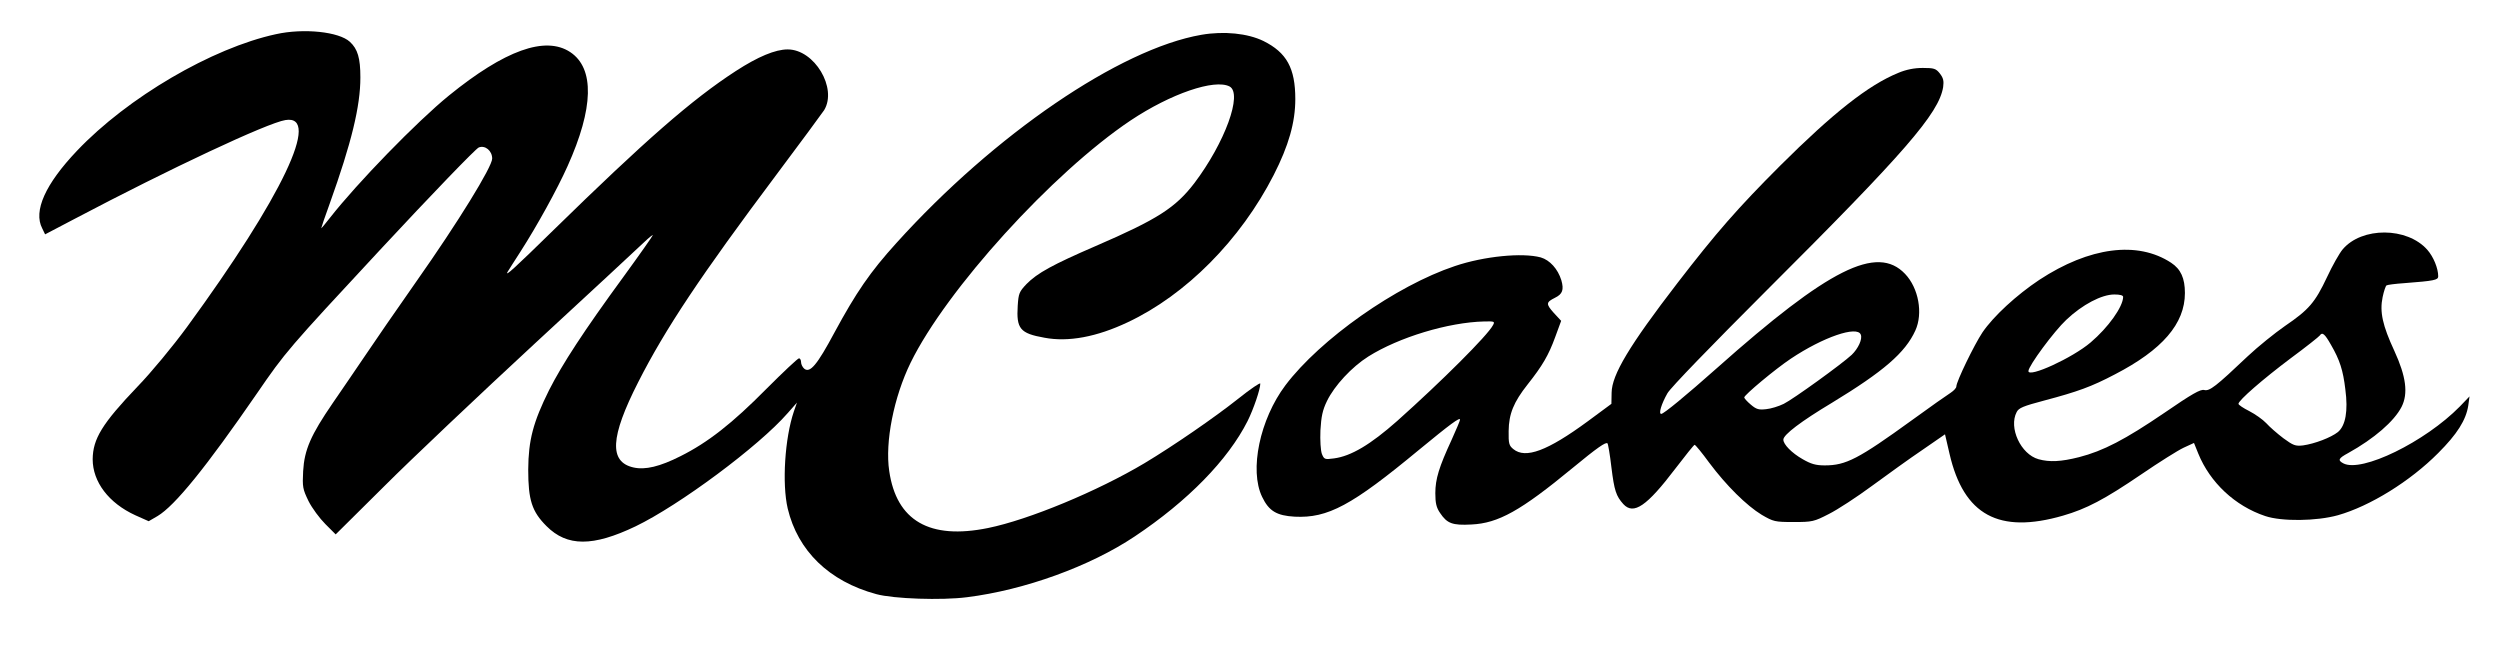
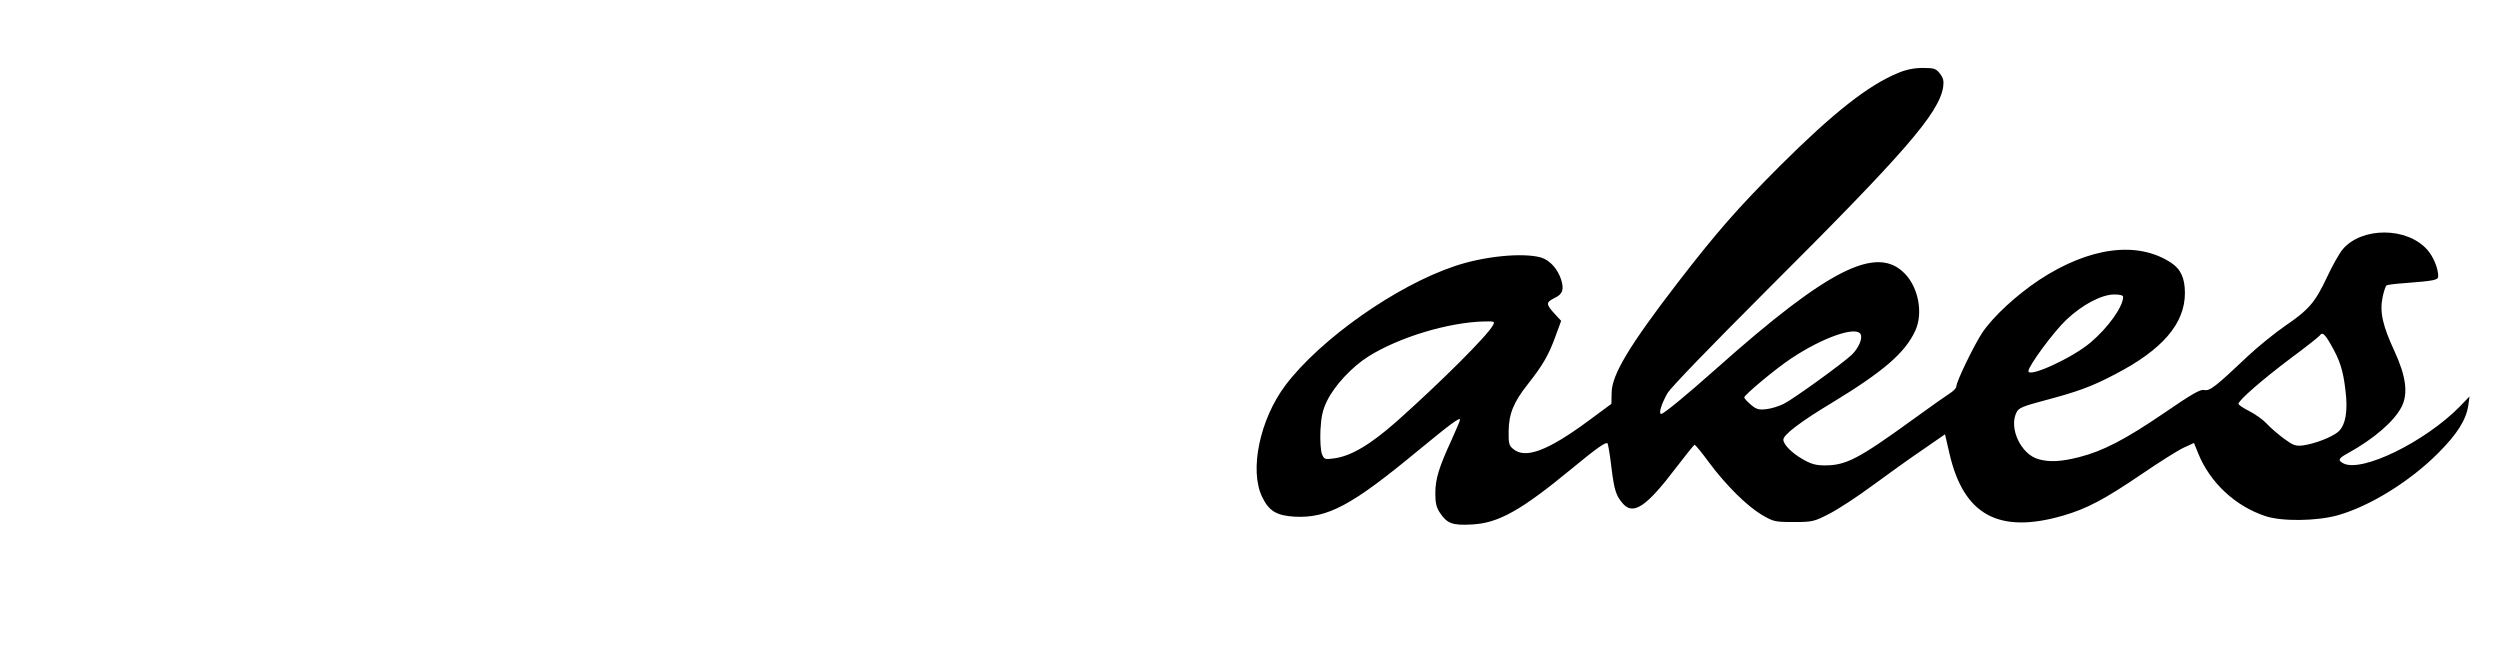
<svg xmlns="http://www.w3.org/2000/svg" version="1.0" width="1214pt" height="320pt" viewBox="0 0 1214 320" preserveAspectRatio="xMidYMid meet">
  <g transform="translate(0,320) scale(0.1,-0.1)" fill="logo-color" stroke="none">
-     <path d="M1340 3034 c-310 -67 -720 -307 -966 -566 -154 -162 -213 -293 -169 -377 l14 -29 143 75 c463 244 936 466 1024 480 176 29 -16 -373 -478 -1005 -69 -94 -174 -221 -240 -289 -172 -180 -217 -254 -218 -353 0 -110 78 -213 207 -272 l65 -29 43 25 c84 50 235 236 483 596 138 201 150 215 596 695 251 270 467 494 481 499 31 12 65 -16 65 -54 0 -40 -167 -311 -367 -595 -96 -137 -210 -302 -252 -365 -43 -63 -112 -165 -155 -227 -107 -156 -138 -227 -144 -331 -4 -77 -2 -87 26 -145 17 -34 54 -84 82 -112 l50 -50 238 236 c130 130 458 440 727 689 270 249 509 471 533 494 23 22 42 37 42 34 0 -3 -63 -93 -141 -200 -196 -268 -298 -425 -363 -553 -77 -155 -100 -242 -101 -385 0 -149 18 -204 89 -275 100 -100 225 -100 432 -1 212 102 599 389 739 550 l45 51 -15 -43 c-44 -130 -58 -350 -30 -471 49 -206 201 -354 430 -416 83 -23 318 -31 441 -15 280 35 597 150 814 295 258 172 453 372 548 560 29 58 62 155 62 182 0 7 -48 -26 -107 -73 -116 -92 -315 -229 -455 -313 -228 -136 -563 -275 -760 -315 -284 -58 -445 35 -480 277 -21 140 22 358 104 526 174 355 689 922 1068 1176 195 130 408 203 481 165 64 -35 -23 -273 -171 -469 -92 -120 -179 -176 -480 -306 -208 -90 -283 -131 -335 -184 -36 -38 -39 -46 -43 -106 -7 -111 11 -134 130 -155 116 -22 254 4 404 75 283 133 548 400 709 715 73 143 105 256 105 369 0 150 -42 226 -155 282 -76 37 -191 49 -301 30 -397 -69 -1005 -484 -1481 -1011 -128 -141 -196 -241 -301 -435 -84 -157 -119 -199 -147 -175 -8 7 -15 21 -15 31 0 11 -5 19 -10 19 -6 0 -77 -67 -158 -148 -166 -168 -285 -261 -417 -327 -101 -51 -172 -68 -229 -55 -119 27 -113 147 23 414 132 260 305 519 670 1006 118 157 222 299 233 315 65 107 -47 295 -177 295 -60 0 -144 -35 -252 -105 -214 -139 -439 -336 -888 -775 -186 -182 -235 -227 -220 -200 5 8 33 53 63 99 79 123 178 302 228 414 127 282 132 475 13 554 -121 80 -318 9 -589 -211 -155 -126 -445 -424 -578 -594 -23 -30 -42 -52 -42 -50 0 3 18 56 41 119 106 296 149 473 149 613 0 94 -13 138 -51 173 -53 49 -224 67 -359 37z" />
    <path d="M9218 2846 c-145 -59 -317 -195 -574 -451 -205 -205 -310 -325 -498 -569 -234 -304 -319 -446 -320 -533 l-1 -54 -115 -85 c-196 -144 -302 -183 -361 -135 -21 17 -24 27 -23 88 1 83 24 140 92 226 72 91 102 142 134 230 l29 79 -37 40 c-37 42 -37 50 7 72 37 18 44 39 31 85 -17 55 -56 98 -100 111 -89 24 -275 6 -417 -42 -285 -95 -654 -355 -823 -579 -124 -165 -176 -412 -113 -542 33 -69 71 -91 158 -96 161 -8 277 54 603 324 152 125 200 161 200 147 0 -5 -19 -49 -41 -98 -61 -132 -79 -190 -79 -259 0 -48 5 -70 23 -96 34 -51 60 -61 152 -56 131 6 240 67 491 274 120 99 162 128 170 120 3 -3 12 -55 19 -116 14 -114 23 -140 58 -179 50 -54 114 -10 253 173 48 63 90 115 93 115 4 0 36 -39 71 -87 83 -111 181 -208 255 -253 57 -33 63 -35 155 -35 91 0 99 2 171 39 42 21 137 83 210 137 74 54 183 133 244 174 l110 76 22 -95 c69 -298 240 -390 551 -300 114 33 200 78 381 201 85 58 177 116 205 129 l50 23 21 -52 c57 -140 178 -254 325 -303 80 -27 249 -25 353 4 155 44 350 164 487 302 92 92 135 160 146 231 l6 44 -47 -49 c-169 -172 -478 -323 -566 -276 -28 15 -24 24 24 50 126 70 223 154 259 224 33 65 22 148 -35 272 -57 123 -72 189 -57 261 6 29 15 55 19 57 4 3 43 8 87 11 144 11 164 15 164 33 0 39 -23 95 -53 129 -98 111 -318 112 -411 2 -16 -19 -50 -79 -76 -135 -58 -123 -88 -158 -204 -237 -49 -34 -131 -100 -181 -147 -156 -148 -185 -170 -211 -164 -18 5 -60 -19 -194 -111 -191 -130 -297 -185 -414 -215 -87 -22 -143 -25 -197 -10 -86 24 -146 153 -106 229 10 20 32 29 134 56 162 43 229 67 343 127 230 119 340 246 340 395 0 72 -20 116 -67 147 -163 107 -396 77 -640 -83 -111 -74 -222 -176 -276 -255 -40 -60 -127 -239 -127 -263 0 -7 -12 -20 -27 -30 -16 -10 -100 -69 -188 -133 -261 -189 -321 -220 -424 -220 -44 0 -67 7 -107 30 -53 30 -94 72 -94 95 0 24 86 89 236 179 250 152 356 243 405 351 38 83 16 206 -50 275 -136 143 -371 25 -913 -457 -151 -134 -259 -223 -271 -223 -14 0 1 49 30 100 15 27 213 231 482 500 671 669 836 859 857 987 4 30 1 44 -16 66 -19 24 -28 27 -83 27 -42 0 -81 -8 -119 -24z m1092 -1088 c-1 -48 -72 -148 -158 -221 -88 -75 -302 -173 -302 -139 0 25 125 194 184 249 78 74 172 123 233 123 28 0 43 -4 43 -12z m-3060 -137 c-26 -50 -250 -273 -465 -465 -130 -115 -224 -171 -307 -182 -45 -6 -48 -5 -59 22 -6 17 -9 65 -7 114 4 67 10 98 32 143 36 74 120 165 201 216 148 93 388 166 563 170 49 1 52 0 42 -18z m1786 -46 c9 -22 -13 -68 -44 -98 -47 -44 -285 -216 -330 -238 -24 -12 -63 -24 -86 -26 -35 -4 -47 -1 -74 22 -18 15 -32 31 -32 35 0 12 151 138 226 188 157 105 323 162 340 117z m2283 -49 c43 -74 59 -124 70 -217 14 -105 1 -176 -36 -207 -34 -27 -113 -57 -170 -65 -37 -4 -47 0 -95 35 -29 22 -67 55 -83 73 -17 18 -54 44 -83 59 -28 14 -52 30 -52 35 0 17 119 120 252 220 76 56 140 107 143 112 12 18 24 8 54 -45z" />
  </g>
</svg>